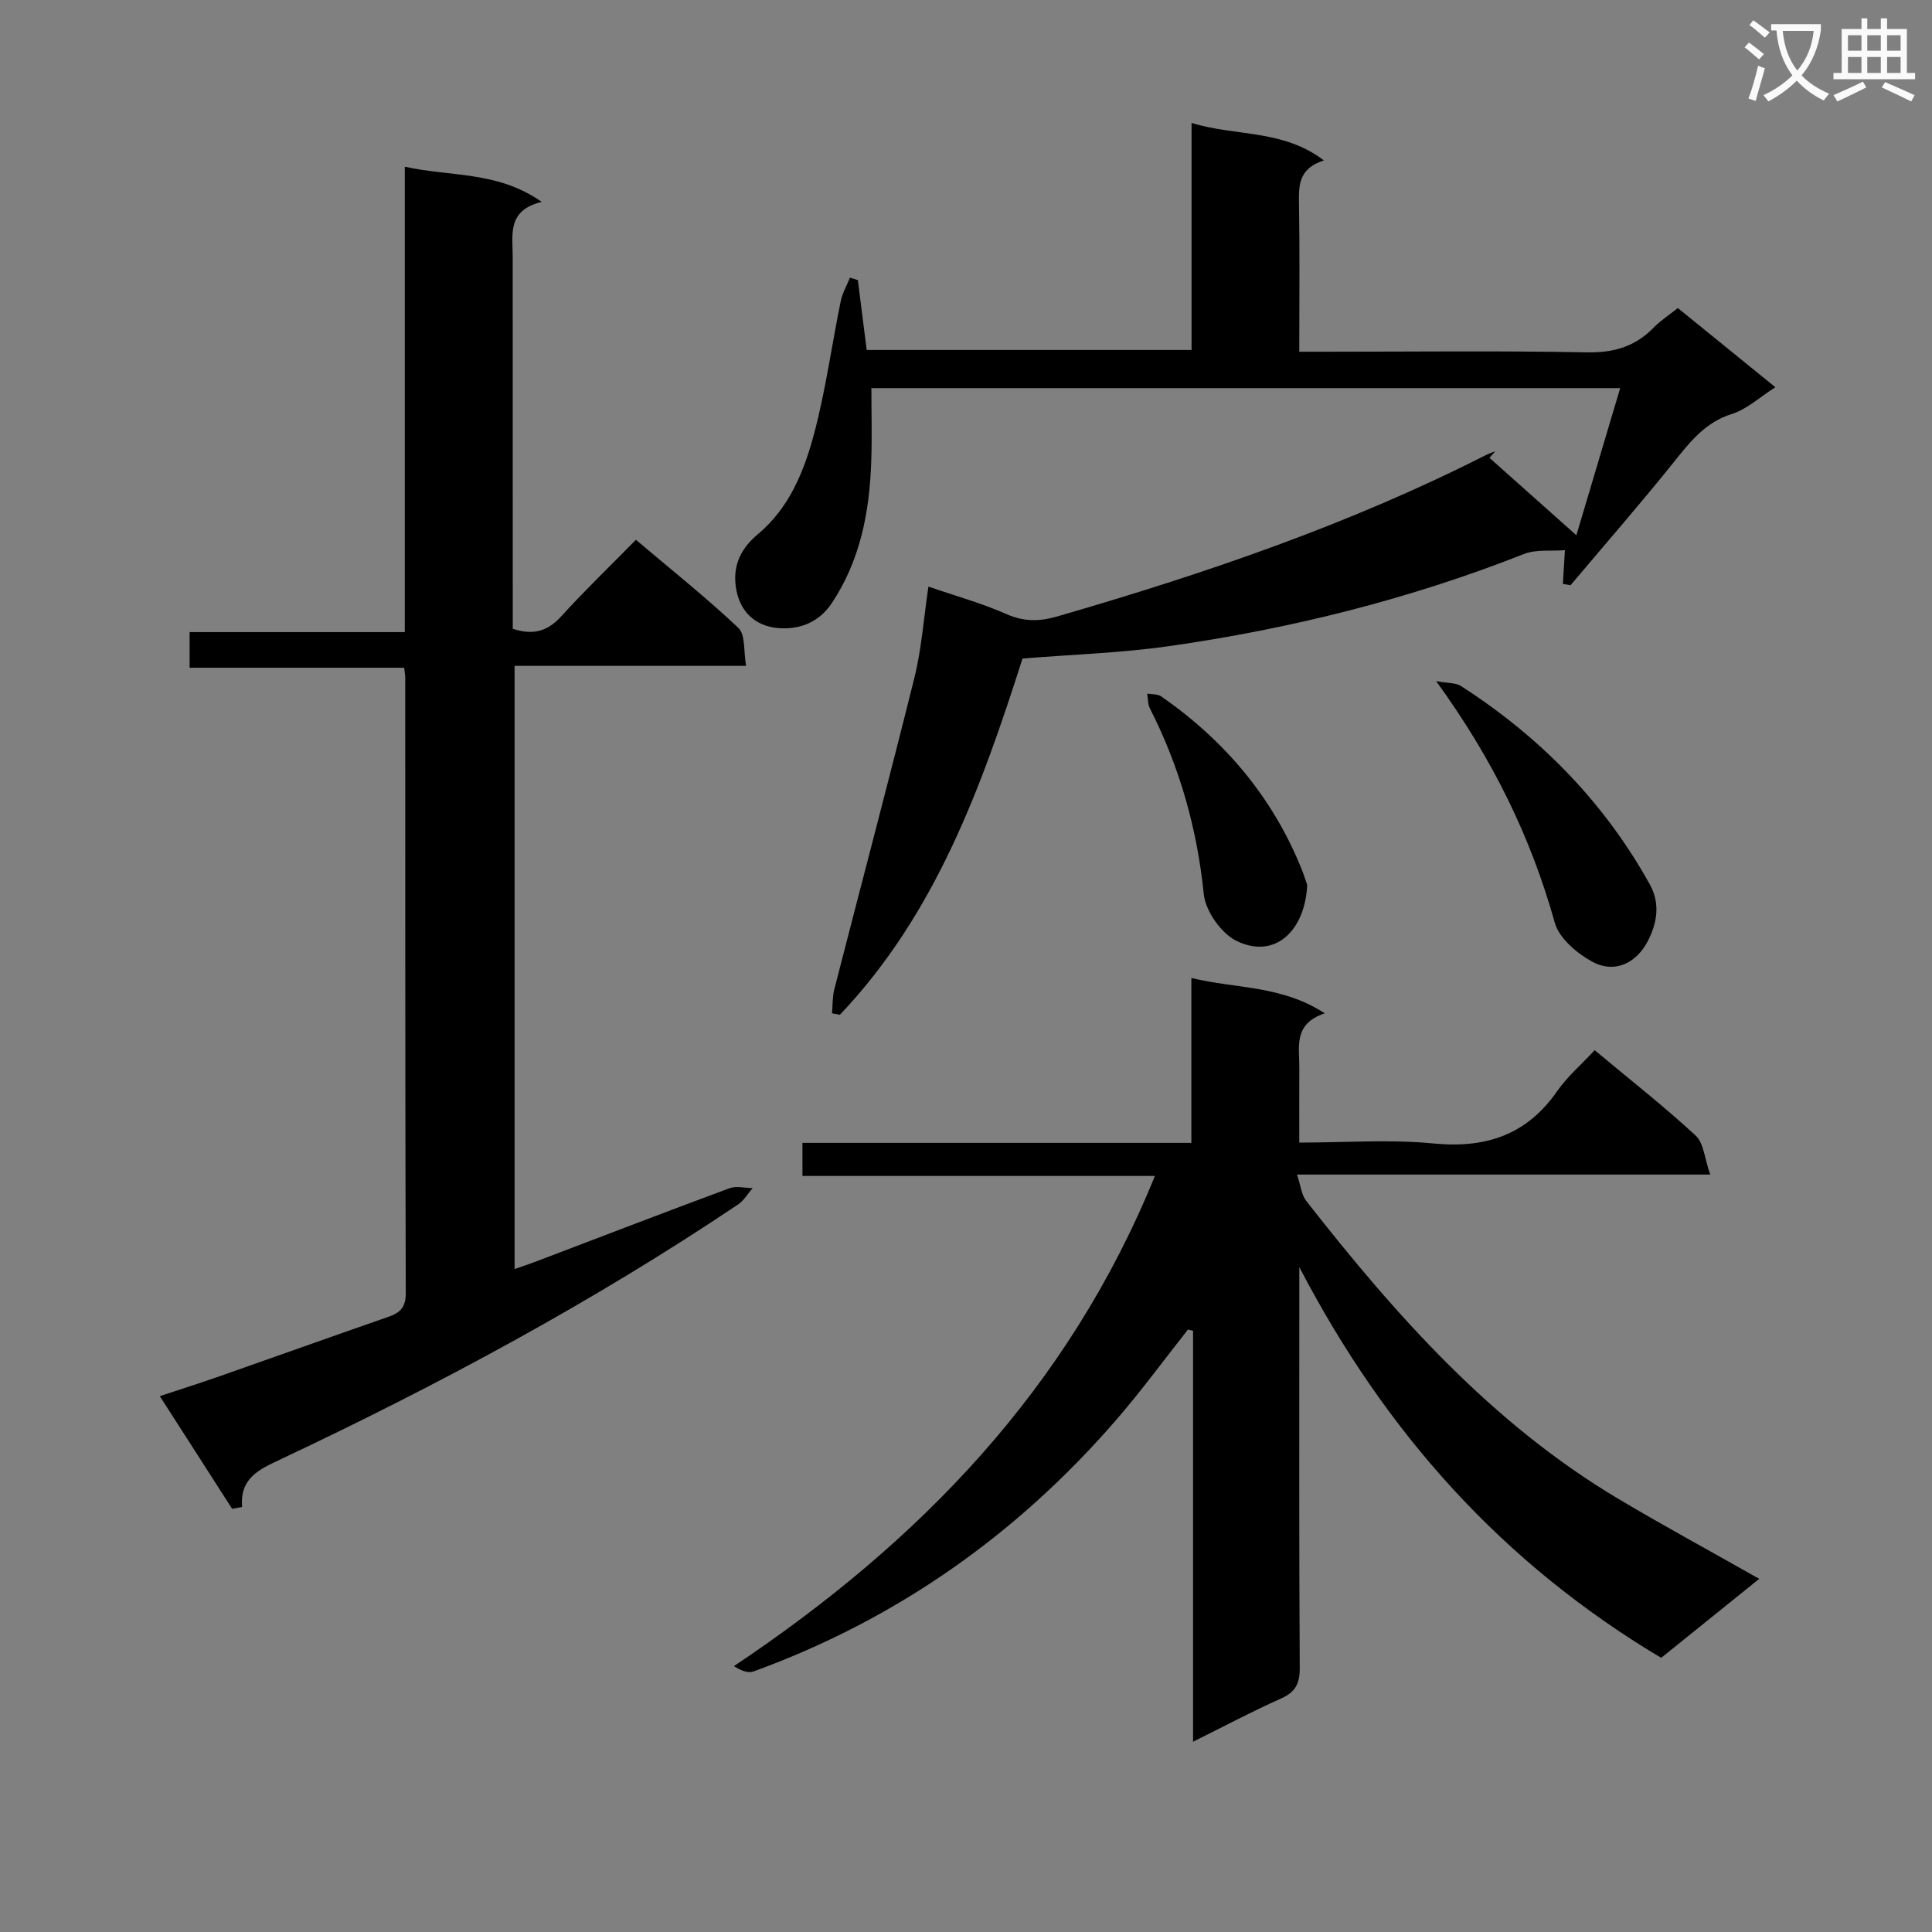
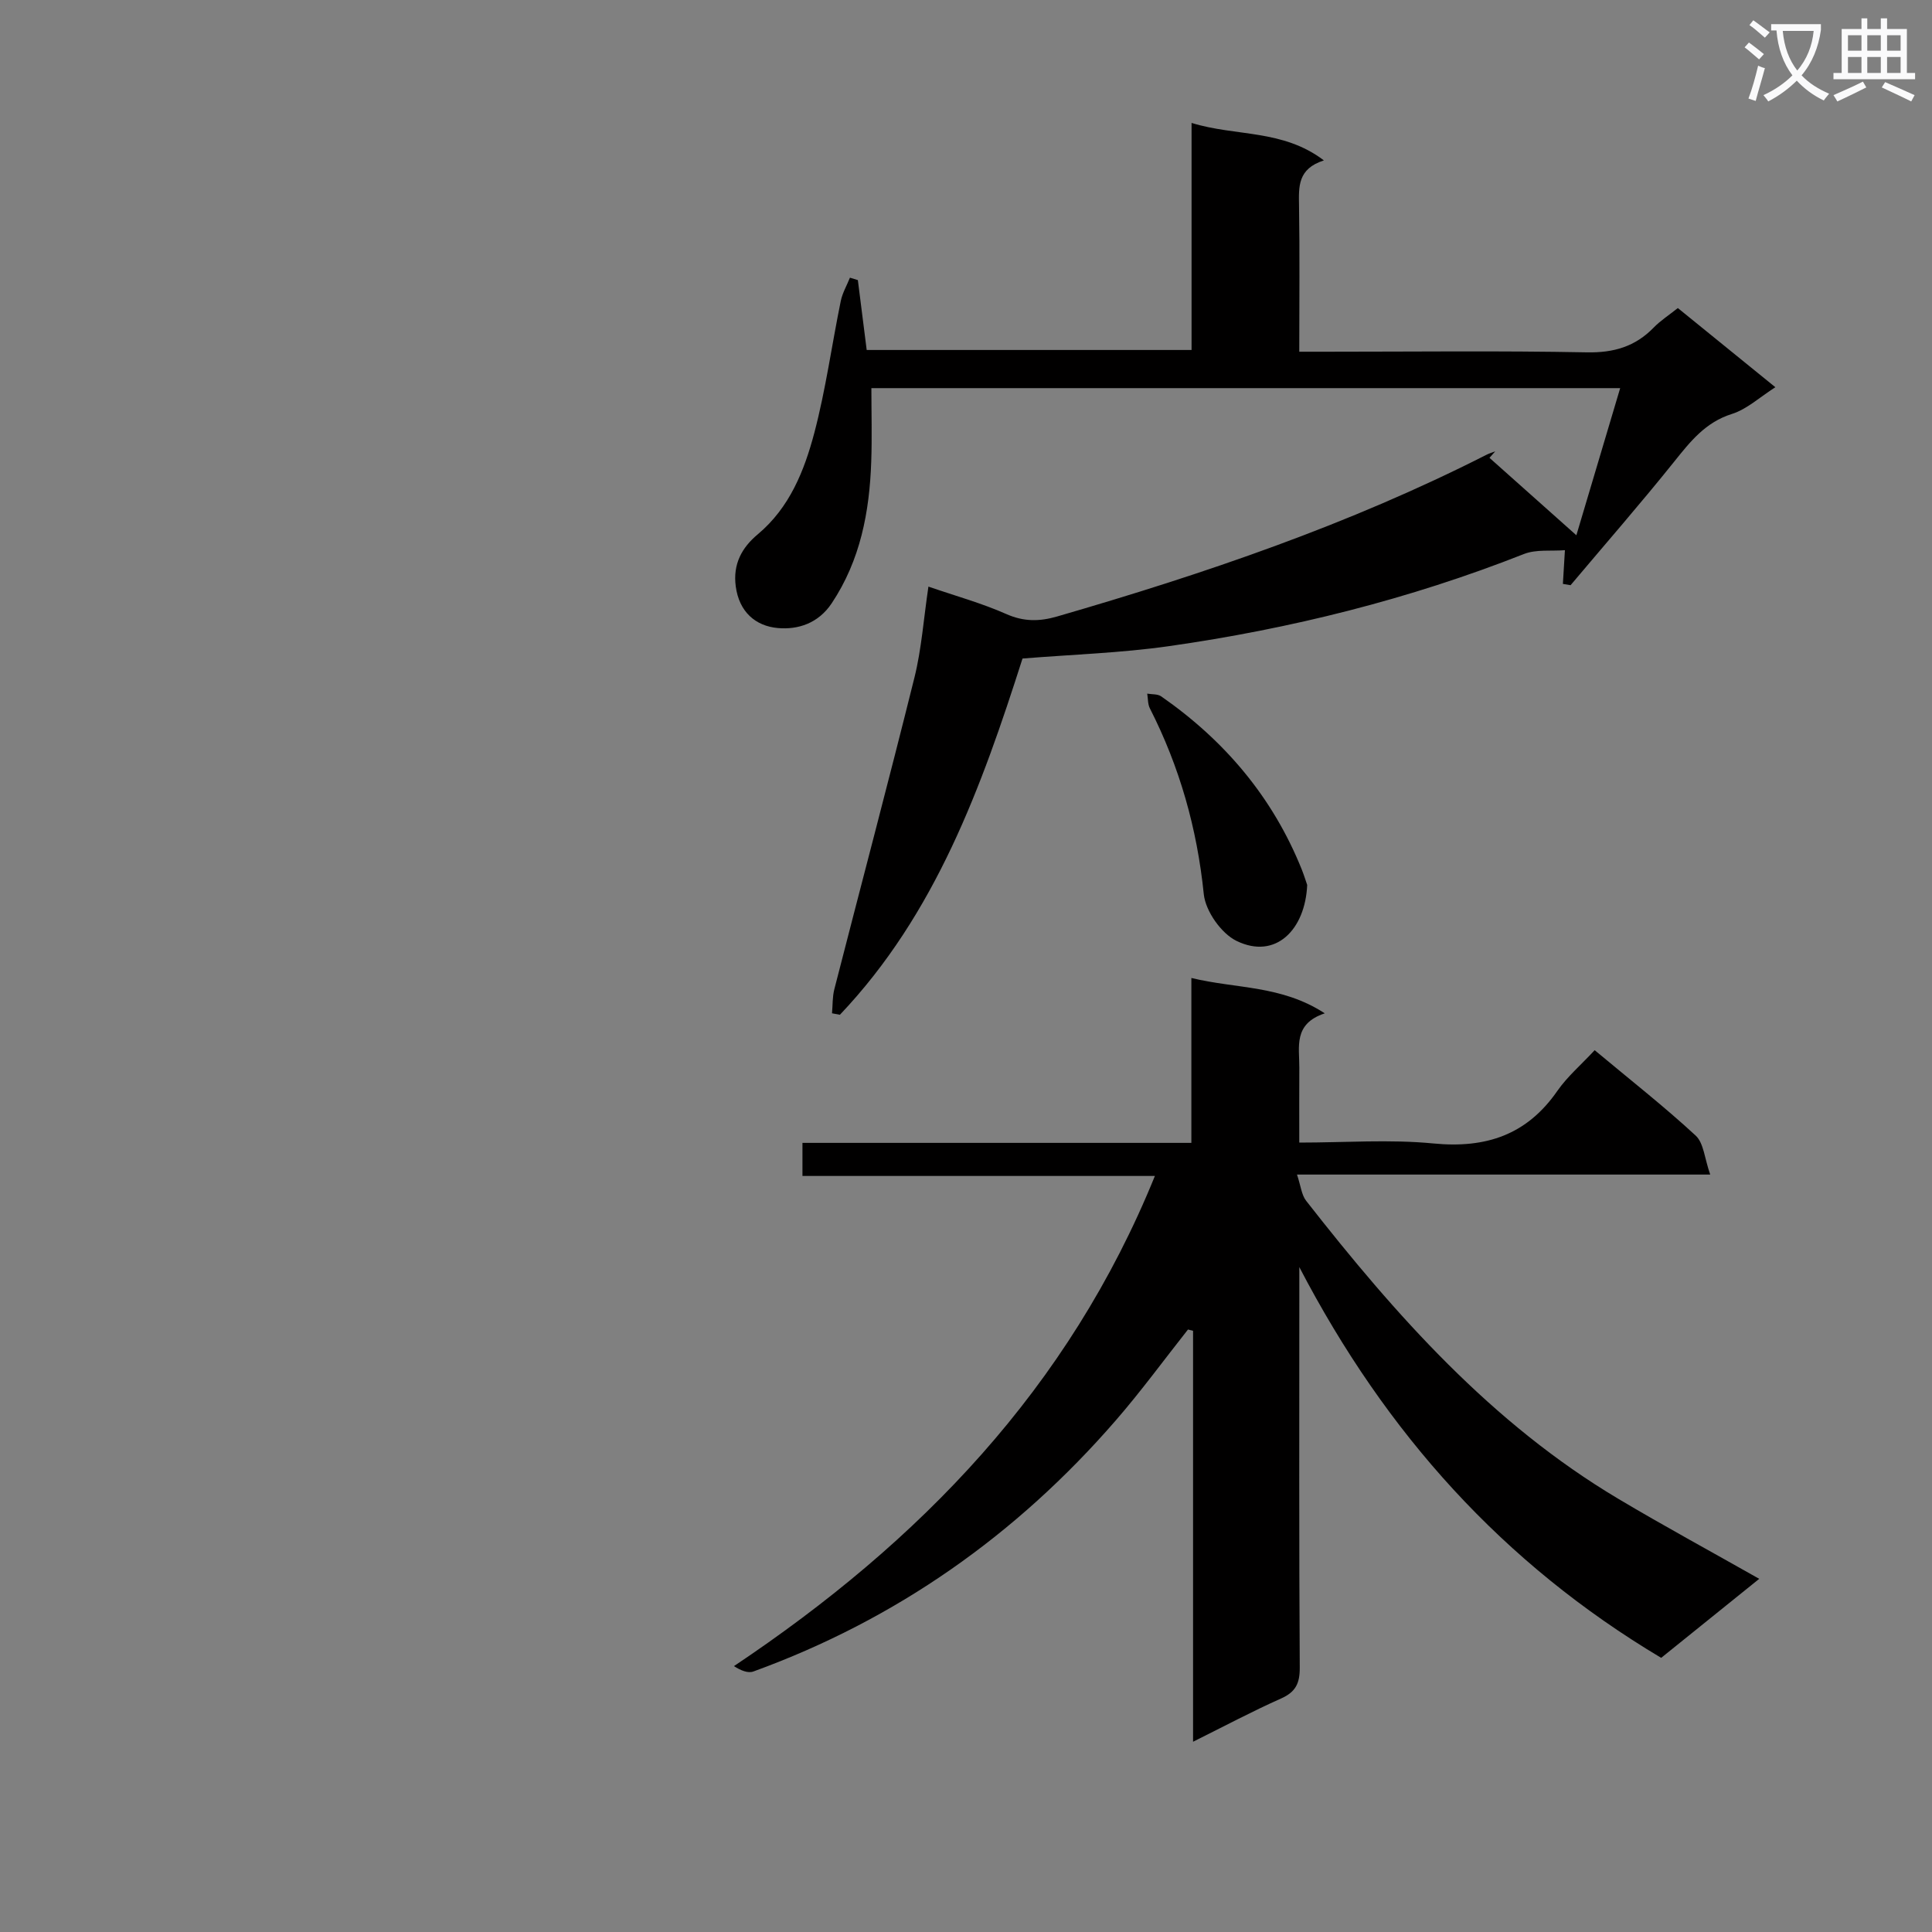
<svg xmlns="http://www.w3.org/2000/svg" enable-background="new 0 0 400 400" viewBox="0 0 400 400">
  <rect x="0" y="0" width="400" height="400" fill="#808080" stroke="none" />
  <path d="m362.1 8.8c1.1.8 2.1 1.6 3.1 2.4l-1 1.1c-1.3-1.1-2.3-2-3-2.5zm1.9 4.8c.5.2.9.4 1.4.5-.6 2.3-1.3 4.5-1.9 6.8l-1.5-.5c.8-2.1 1.4-4.3 2-6.8zm-1-9.4c1.3.9 2.4 1.8 3.4 2.5l-1 1.1c-1.4-1.2-2.4-2.1-3.2-2.6zm3.7 2.2v-1.4h10.3v1.2c-.5 3.6-1.8 6.8-4 9.4 1.5 1.6 3.4 2.8 5.7 3.8-.3.4-.7.8-1.1 1.4-2.3-1.1-4.1-2.5-5.6-4.1-1.6 1.6-3.6 3.1-5.9 4.3-.3-.5-.7-.9-1-1.3 2.4-1.1 4.4-2.5 6-4.1-1.9-2.5-3-5.6-3.3-9.3h-1.1zm8.8 0h-6.4c.3 3.3 1.3 6 3 8.2 2-2.3 3.1-5.1 3.4-8.2z" fill="#fafafb" />
  <path d="m385.3 3.8h1.3v2.2h2.8v-2.2h1.3v2.2h4.1v9.1h1.7v1.3h-16.9v-1.3h1.7v-9.1h4.1v-2.2zm.4 13.1.7 1.2c-1.8.9-3.8 1.9-6 2.9-.2-.4-.5-.8-.8-1.3 2.3-1 4.3-1.9 6.1-2.8zm-3.1-6.4h2.8v-3.2h-2.8zm0 4.6h2.8v-3.3h-2.8zm4-4.6h2.8v-3.2h-2.8zm0 4.6h2.8v-3.3h-2.8zm3.7 1.9c2.1.9 4.1 1.8 6.1 2.7l-.7 1.3c-2.2-1.1-4.2-2-6.1-2.9zm3.2-9.7h-2.8v3.2h2.8zm-2.8 7.8h2.8v-3.3h-2.8z" fill="#fafafb" />
  <g fill="#010000">
    <path d="m330.16 217.43c7.49 6.25 14.44 11.7 20.91 17.68 1.68 1.55 1.84 4.75 3.01 8.07-29.04 0-56.78 0-85.55 0 .79 2.36.94 4.22 1.9 5.44 18.53 23.69 38.38 46.06 64.6 61.68 9.4 5.6 19.03 10.82 29.2 16.58-6.93 5.58-13.59 10.95-20.3 16.36-32.69-19.5-56.95-46.38-74.92-80.9v5.94c0 25.66-.07 51.32.09 76.98.02 3.28-.86 5.06-3.9 6.41-5.87 2.61-11.56 5.64-18.19 8.94 0-28.84 0-56.96 0-85.08-.35-.09-.7-.18-1.05-.27-4.97 6.29-9.71 12.78-14.96 18.83-20.56 23.7-45.46 41.23-75.01 51.97-1.12.41-2.61-.19-4.03-1.11 38.55-25.78 69.3-57.53 87.15-101.48-24.6 0-48.64 0-72.97 0 0-2.5 0-4.4 0-6.85h80.52c0-11.42 0-22.32 0-34.14 9.35 2.27 18.63 1.47 27.62 7.32-6.57 2.18-5.24 6.96-5.27 11.24-.03 4.97-.01 9.94-.01 15.52 9.52 0 18.71-.7 27.75.18 10.9 1.06 19.38-1.76 25.71-10.92 2.06-2.95 4.91-5.38 7.7-8.39z" />
-     <path d="m48.06 312.38c-4.85-7.56-9.7-15.11-14.97-23.32 4.73-1.57 8.63-2.81 12.49-4.16 11.6-4.07 23.17-8.21 34.78-12.25 2.42-.84 3.66-1.91 3.65-4.9-.13-42.48-.1-84.97-.11-127.45 0-.49-.1-.98-.22-2.05-14.66 0-29.38 0-44.42 0 0-2.63 0-4.68 0-7.38h44.55c0-32.21 0-63.8 0-96.35 9.52 2.11 19.15.84 28.35 7.28-7.23 1.74-6.01 6.79-6.01 11.37.01 23.82.01 47.65.01 71.47v5.54c4.19 1.38 7.18.56 10.01-2.55 4.81-5.29 9.98-10.26 15.49-15.87 7.27 6.16 14.52 11.92 21.22 18.25 1.48 1.4 1.05 4.84 1.59 7.85-16.35 0-31.96 0-47.93 0v124.88c1.56-.54 3.01-1.01 4.44-1.56 13.34-5.07 26.66-10.21 40.05-15.17 1.41-.52 3.19-.04 4.8-.03-1 1.14-1.8 2.57-3.02 3.39-30.17 20.26-62.09 37.39-94.93 52.87-4.18 1.97-8.28 3.8-7.75 9.77-.69.13-1.38.25-2.07.37z" />
    <path d="m308.38 94.79c5.68 5.06 11.35 10.12 17.99 16.03 3.16-10.63 6.05-20.3 9.07-30.46-52 0-103.25 0-155.03 0 0 5.02.15 10.12-.03 15.21-.36 10.42-2.24 20.41-8.19 29.34-2.77 4.15-6.96 5.49-11.14 5.12-4.62-.41-8.02-3.34-8.72-8.63-.62-4.62 1.27-8.03 4.55-10.77 6.61-5.53 9.64-13.17 11.72-21.02 2.36-8.95 3.61-18.19 5.47-27.28.34-1.67 1.26-3.23 1.9-4.84.55.17 1.1.33 1.64.5.6 4.71 1.19 9.42 1.83 14.47h67.26c0-15.42 0-30.67 0-47.01 9.23 2.85 18.82 1.25 27.4 7.76-5.47 1.74-5.21 5.47-5.15 9.38.16 9.82.05 19.64.05 30.23h5.54c18 0 36-.22 53.99.13 5.58.11 10.02-1.19 13.86-5.14 1.38-1.42 3.08-2.51 4.99-4.03 6.58 5.34 13.11 10.64 20.19 16.39-3.24 2.06-5.88 4.55-8.99 5.53-5.52 1.74-8.62 5.72-11.99 9.92-6.95 8.67-14.26 17.04-21.42 25.54-.53-.09-1.06-.18-1.59-.27.11-1.88.23-3.76.42-6.98-2.83.23-5.94-.21-8.48.79-23.76 9.37-48.36 15.5-73.58 19.09-9.85 1.4-19.85 1.71-30.24 2.55-8.47 26.53-17.97 52.87-37.81 73.76-.54-.1-1.08-.21-1.63-.31.15-1.66.07-3.38.48-4.98 5.52-21.52 11.23-42.99 16.59-64.55 1.47-5.92 1.89-12.1 2.89-18.81 5.63 1.94 11.05 3.43 16.12 5.68 3.62 1.6 6.84 1.57 10.51.51 30.52-8.84 60.51-19.05 88.92-33.49.57-.29 1.2-.47 1.8-.7-.39.43-.79.88-1.19 1.34z" />
-     <path d="m297.34 141.02c2.53.46 4.08.33 5.12 1 16.34 10.52 29.6 23.96 39.1 41.06 2.33 4.19 1.39 8.27-.39 11.74-2.29 4.46-6.79 6.91-11.62 4.23-3.13-1.73-6.75-4.81-7.64-7.99-4.94-17.63-12.74-33.73-24.57-50.04z" />
    <path d="m270.64 183.22c-.4 9.23-6.5 15.53-14.62 11.59-3.17-1.54-6.43-6.17-6.79-9.69-1.39-13.59-4.99-26.34-11.16-38.46-.45-.88-.38-2.03-.55-3.05.98.17 2.16.05 2.9.57 13.15 9.15 23.11 20.91 29.11 35.87.48 1.21.86 2.47 1.11 3.17z" />
  </g>
</svg>